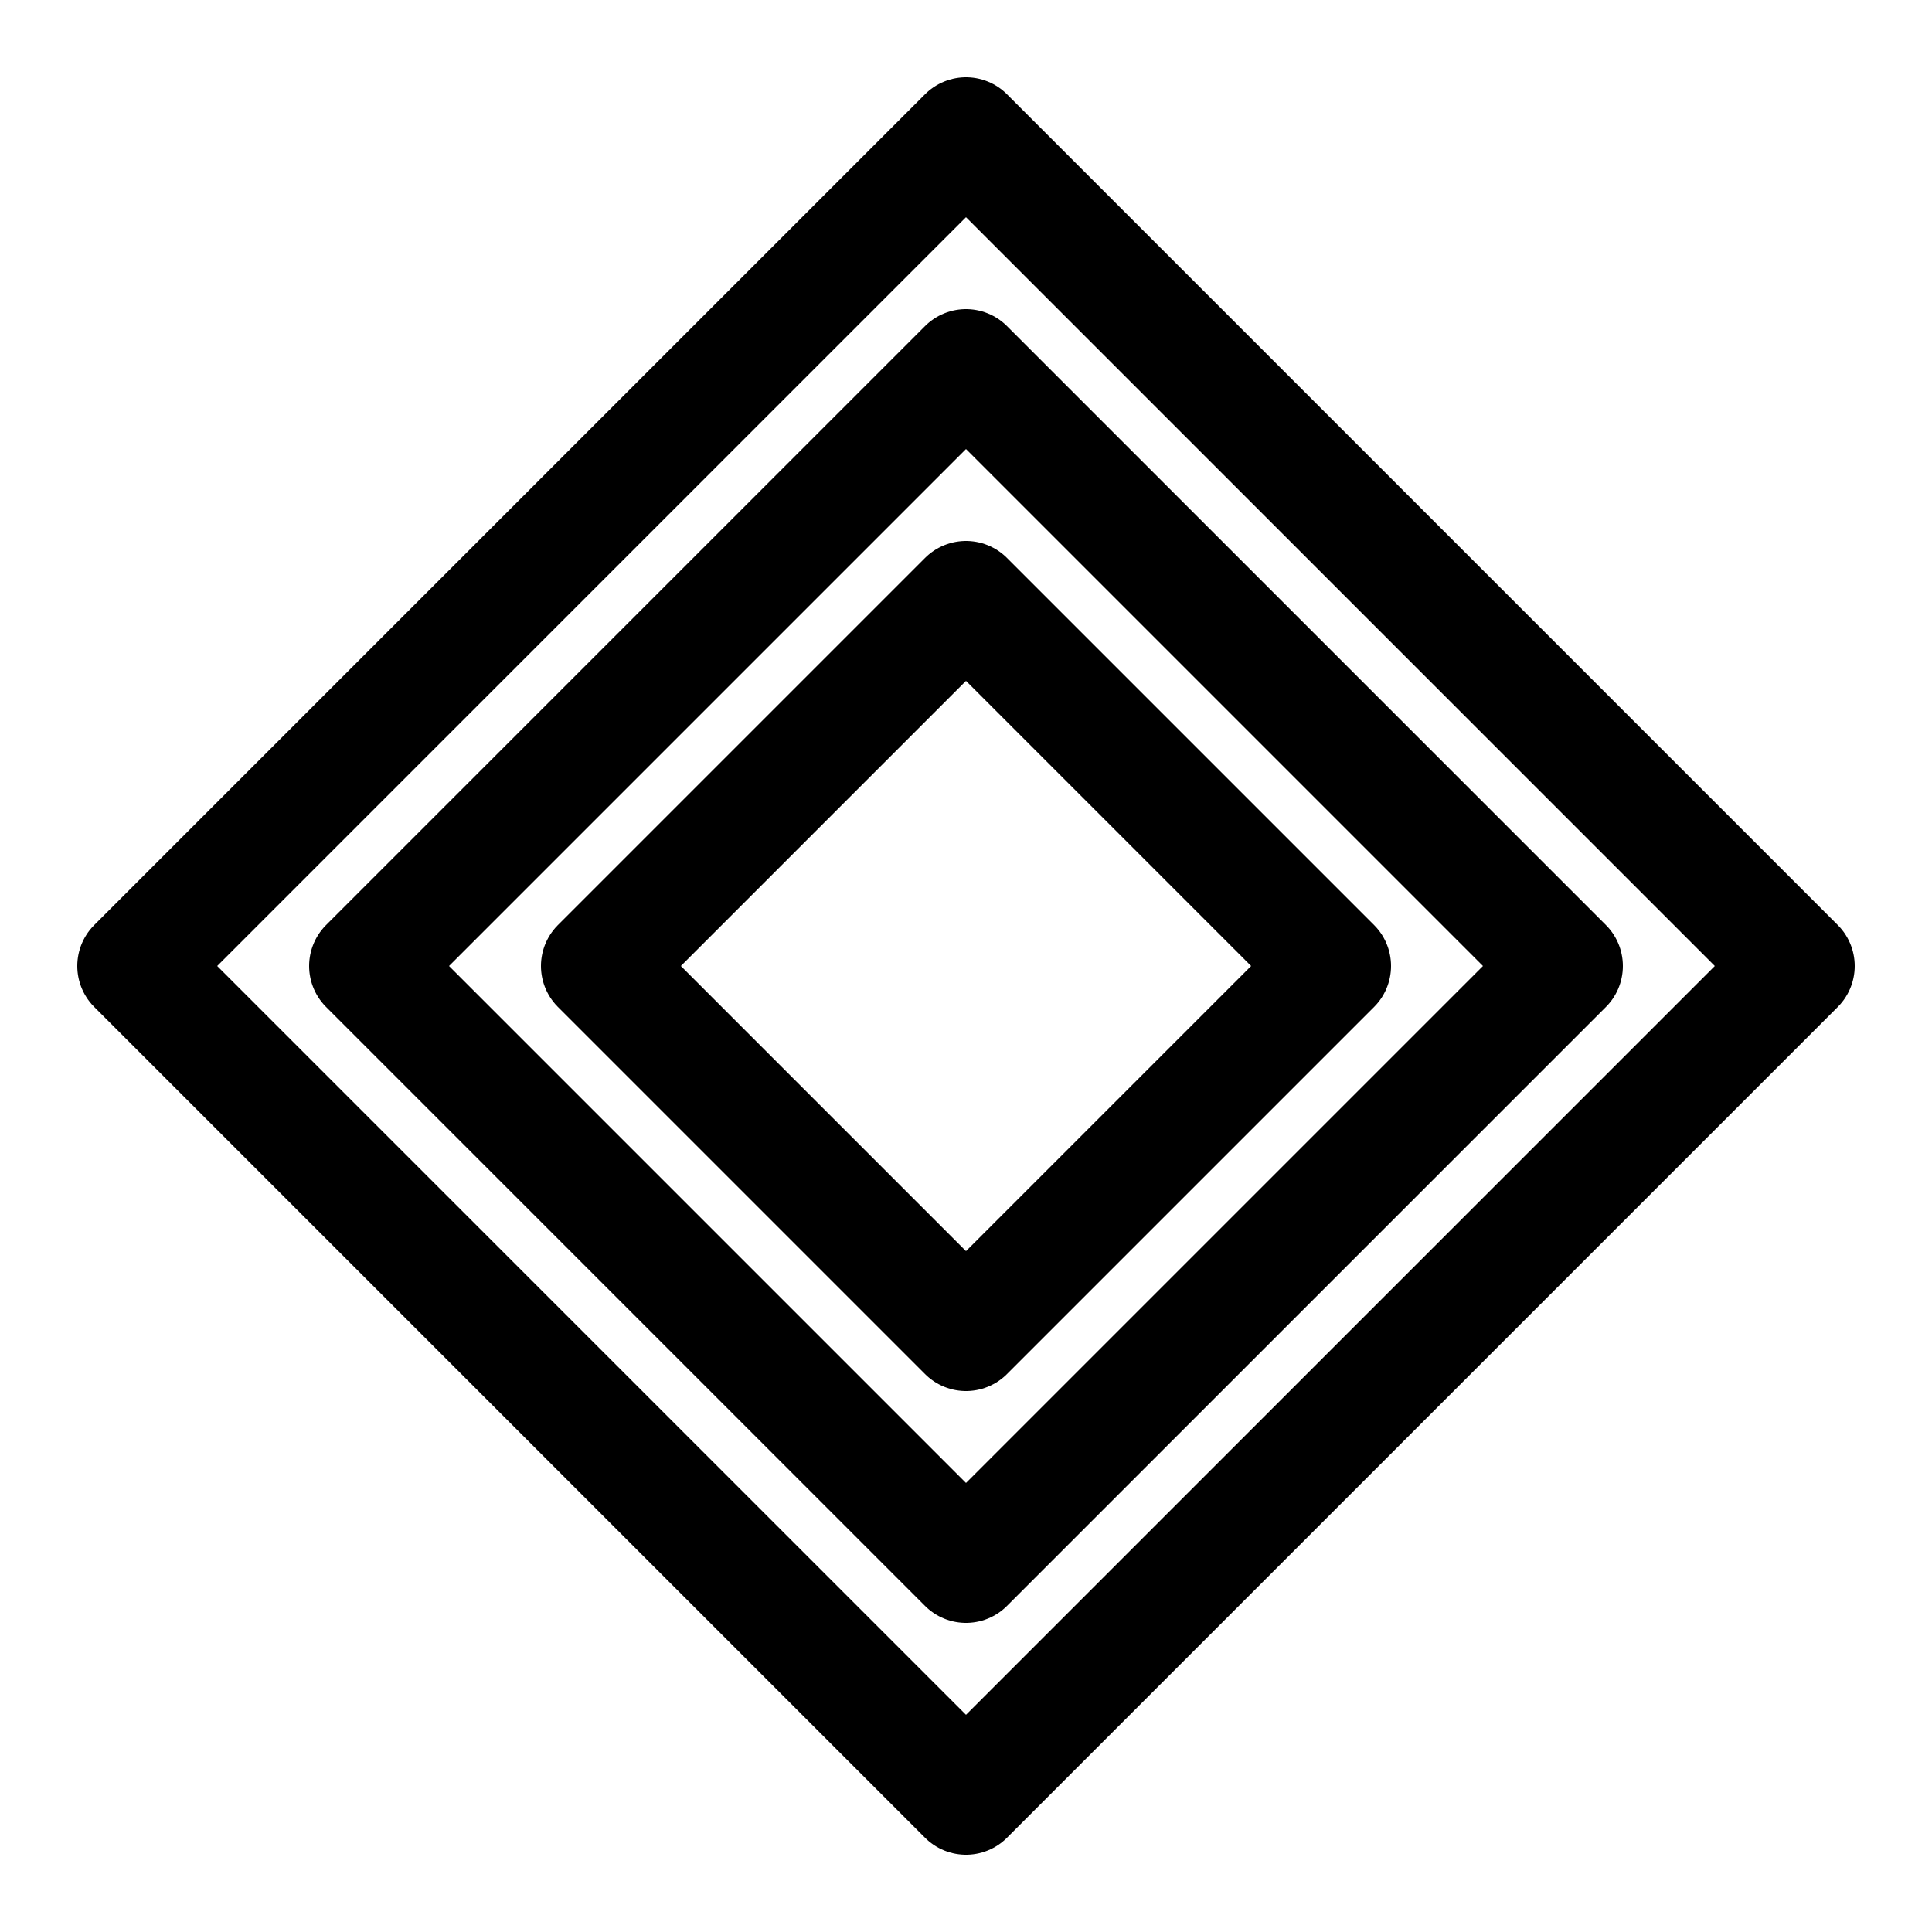
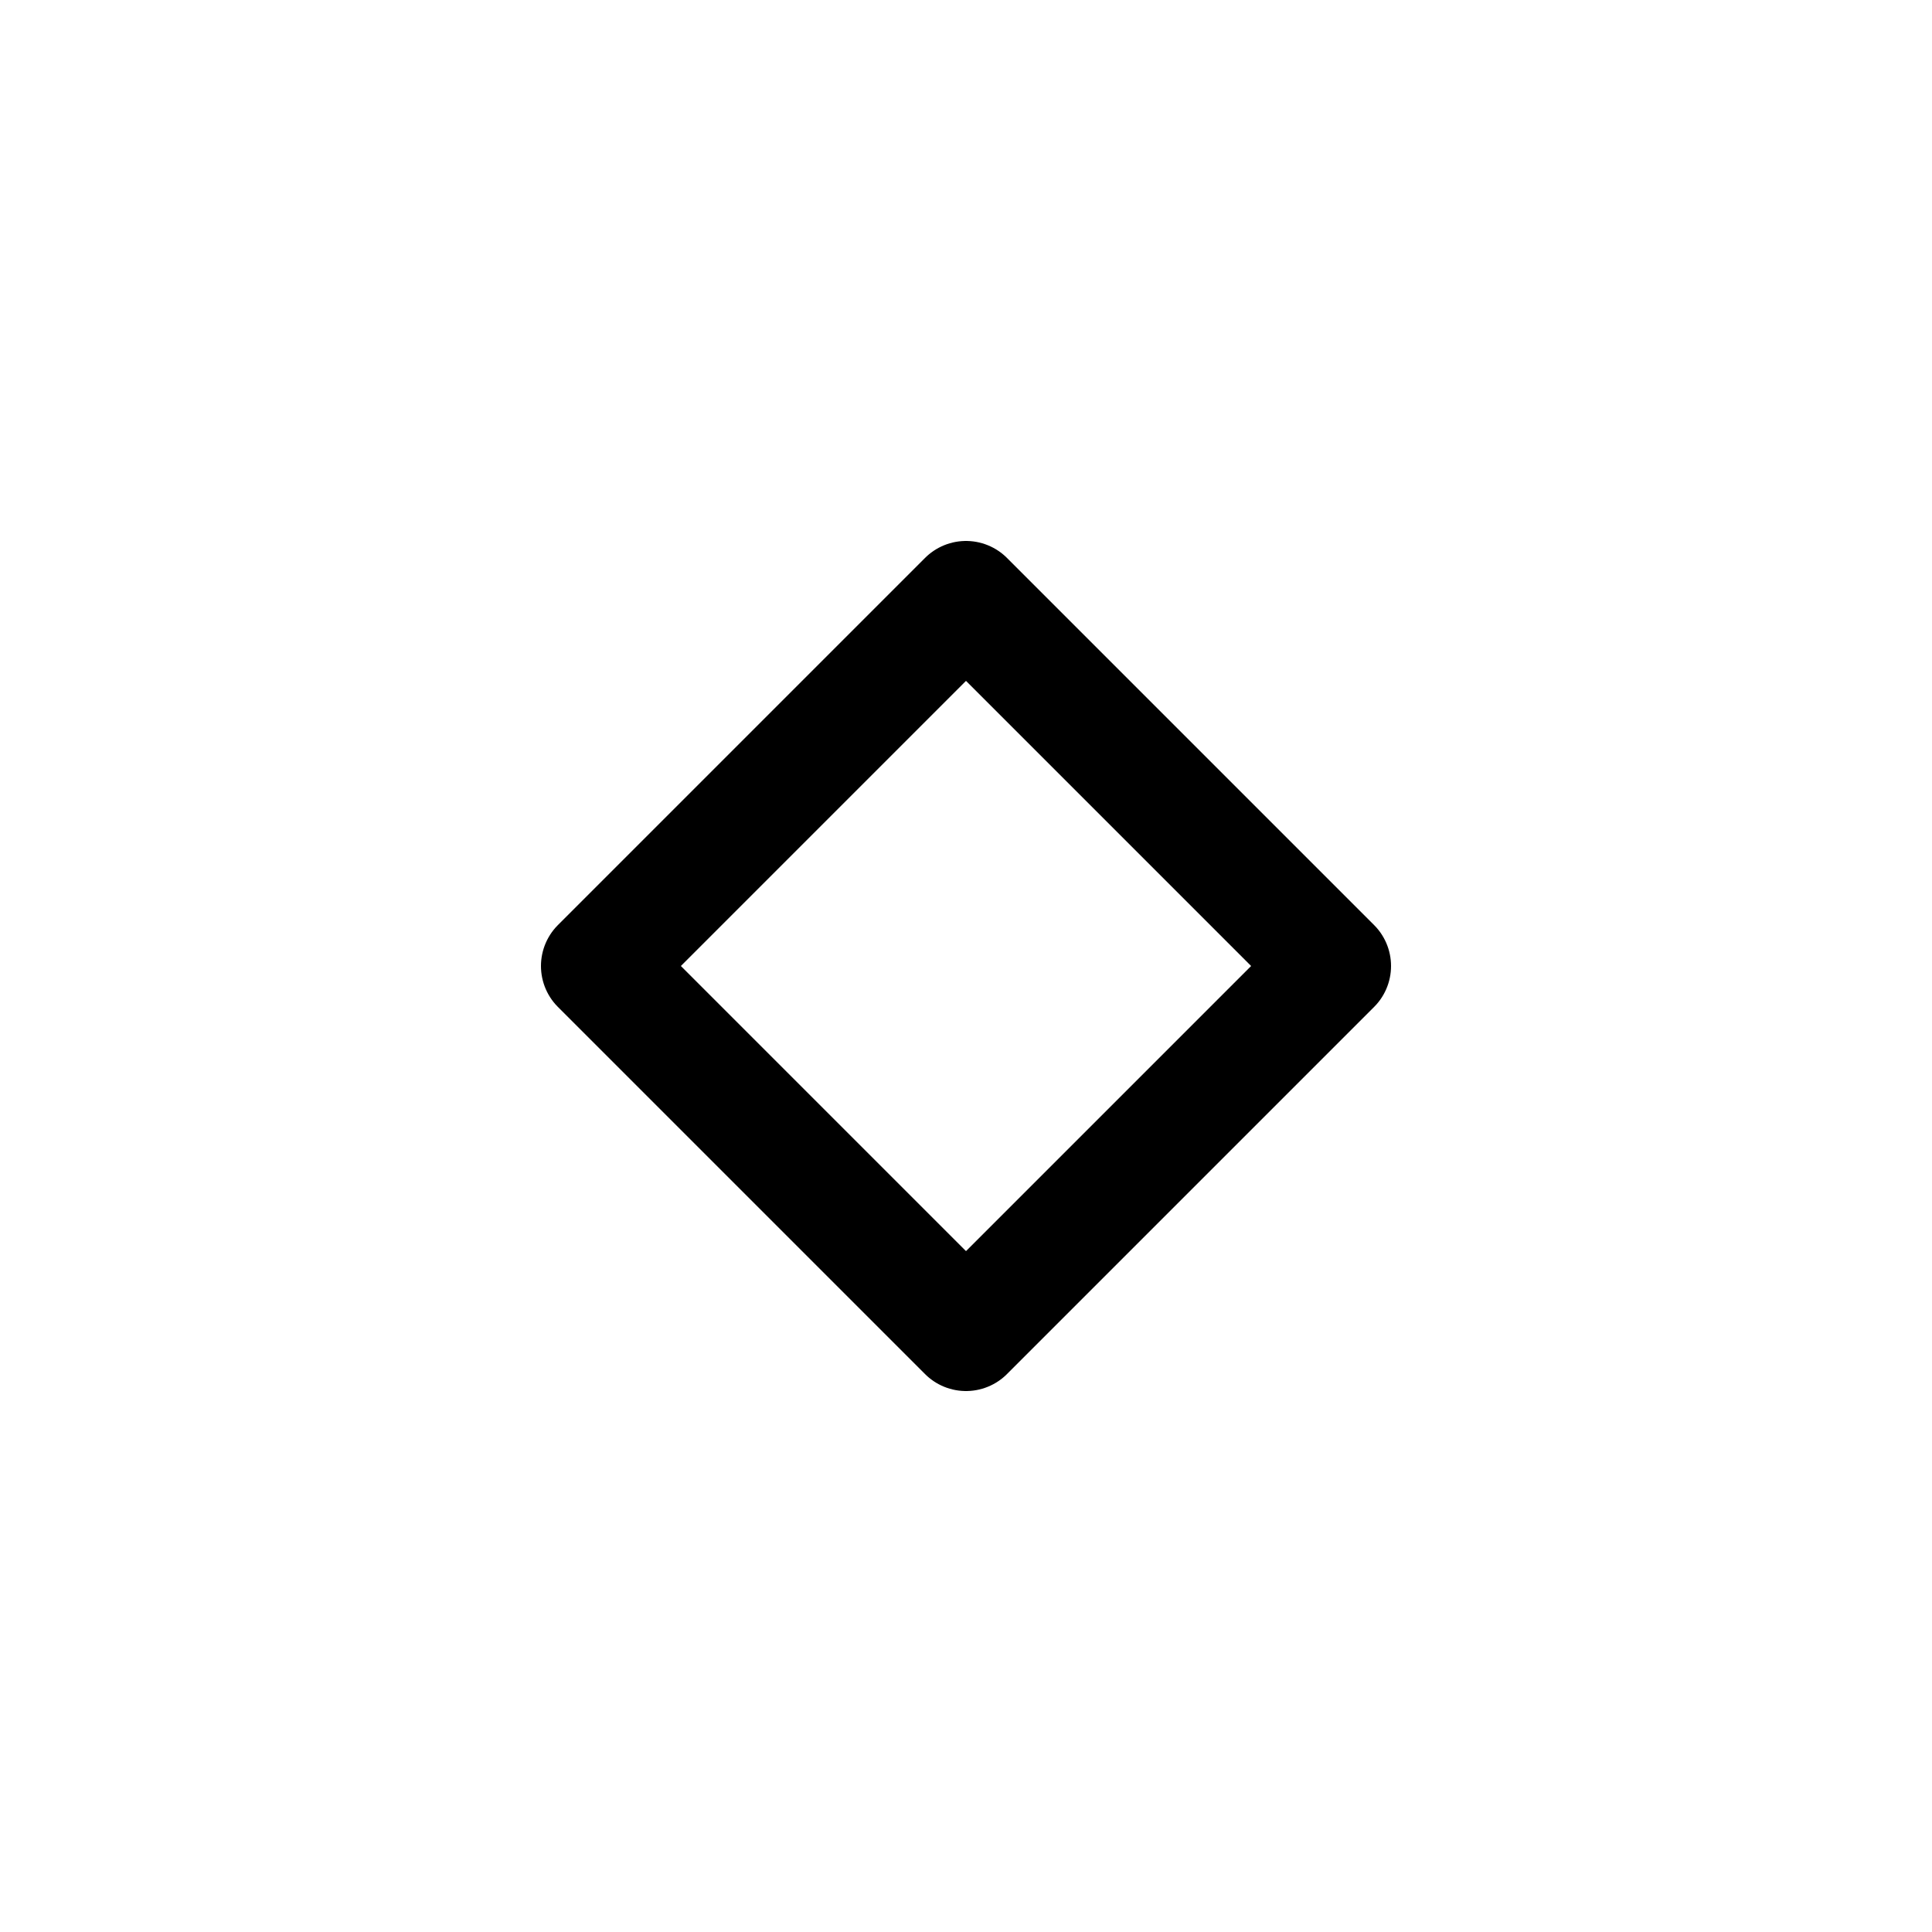
<svg xmlns="http://www.w3.org/2000/svg" viewBox="0 0 1000 1000" width="1000" height="1000">
-   <polygon points="500,70 930,500 500,930 70,500" fill="none" stroke="#000" stroke-width="60" stroke-linejoin="round" stroke-linecap="round" />
-   <polygon points="500,190 810,500 500,810 190,500" fill="none" stroke="#000" stroke-width="60" stroke-linejoin="round" stroke-linecap="round" />
  <polygon points="500,310 690,500 500,690 310,500" fill="none" stroke="#000" stroke-width="60" stroke-linejoin="round" stroke-linecap="round" />
</svg>